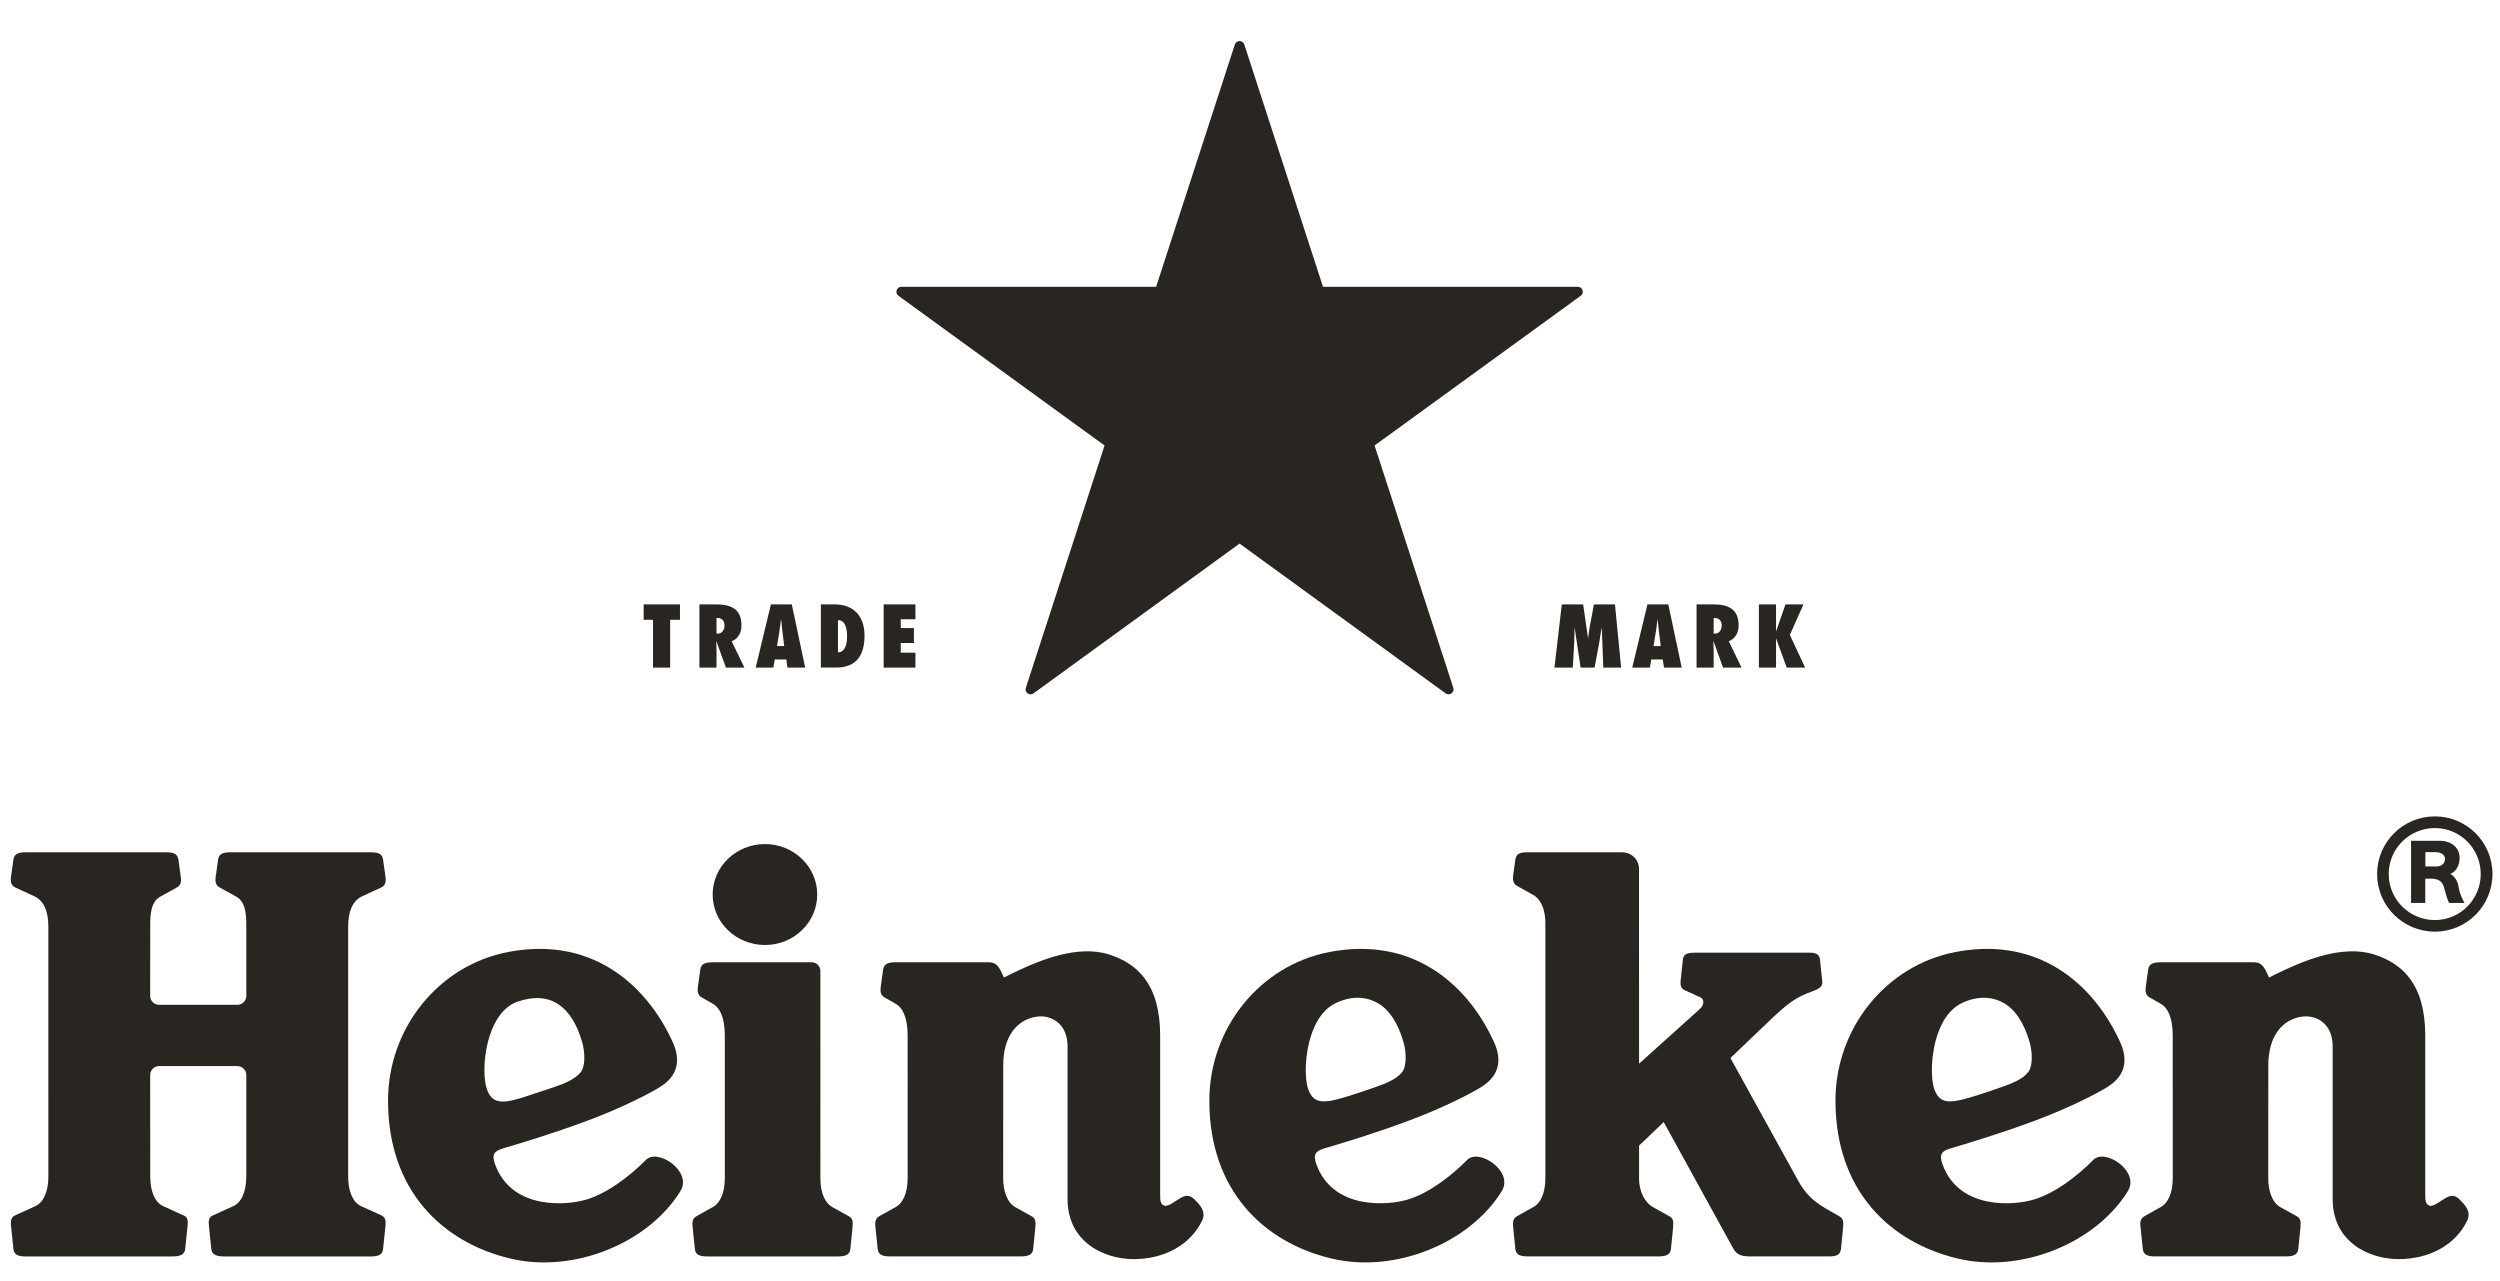
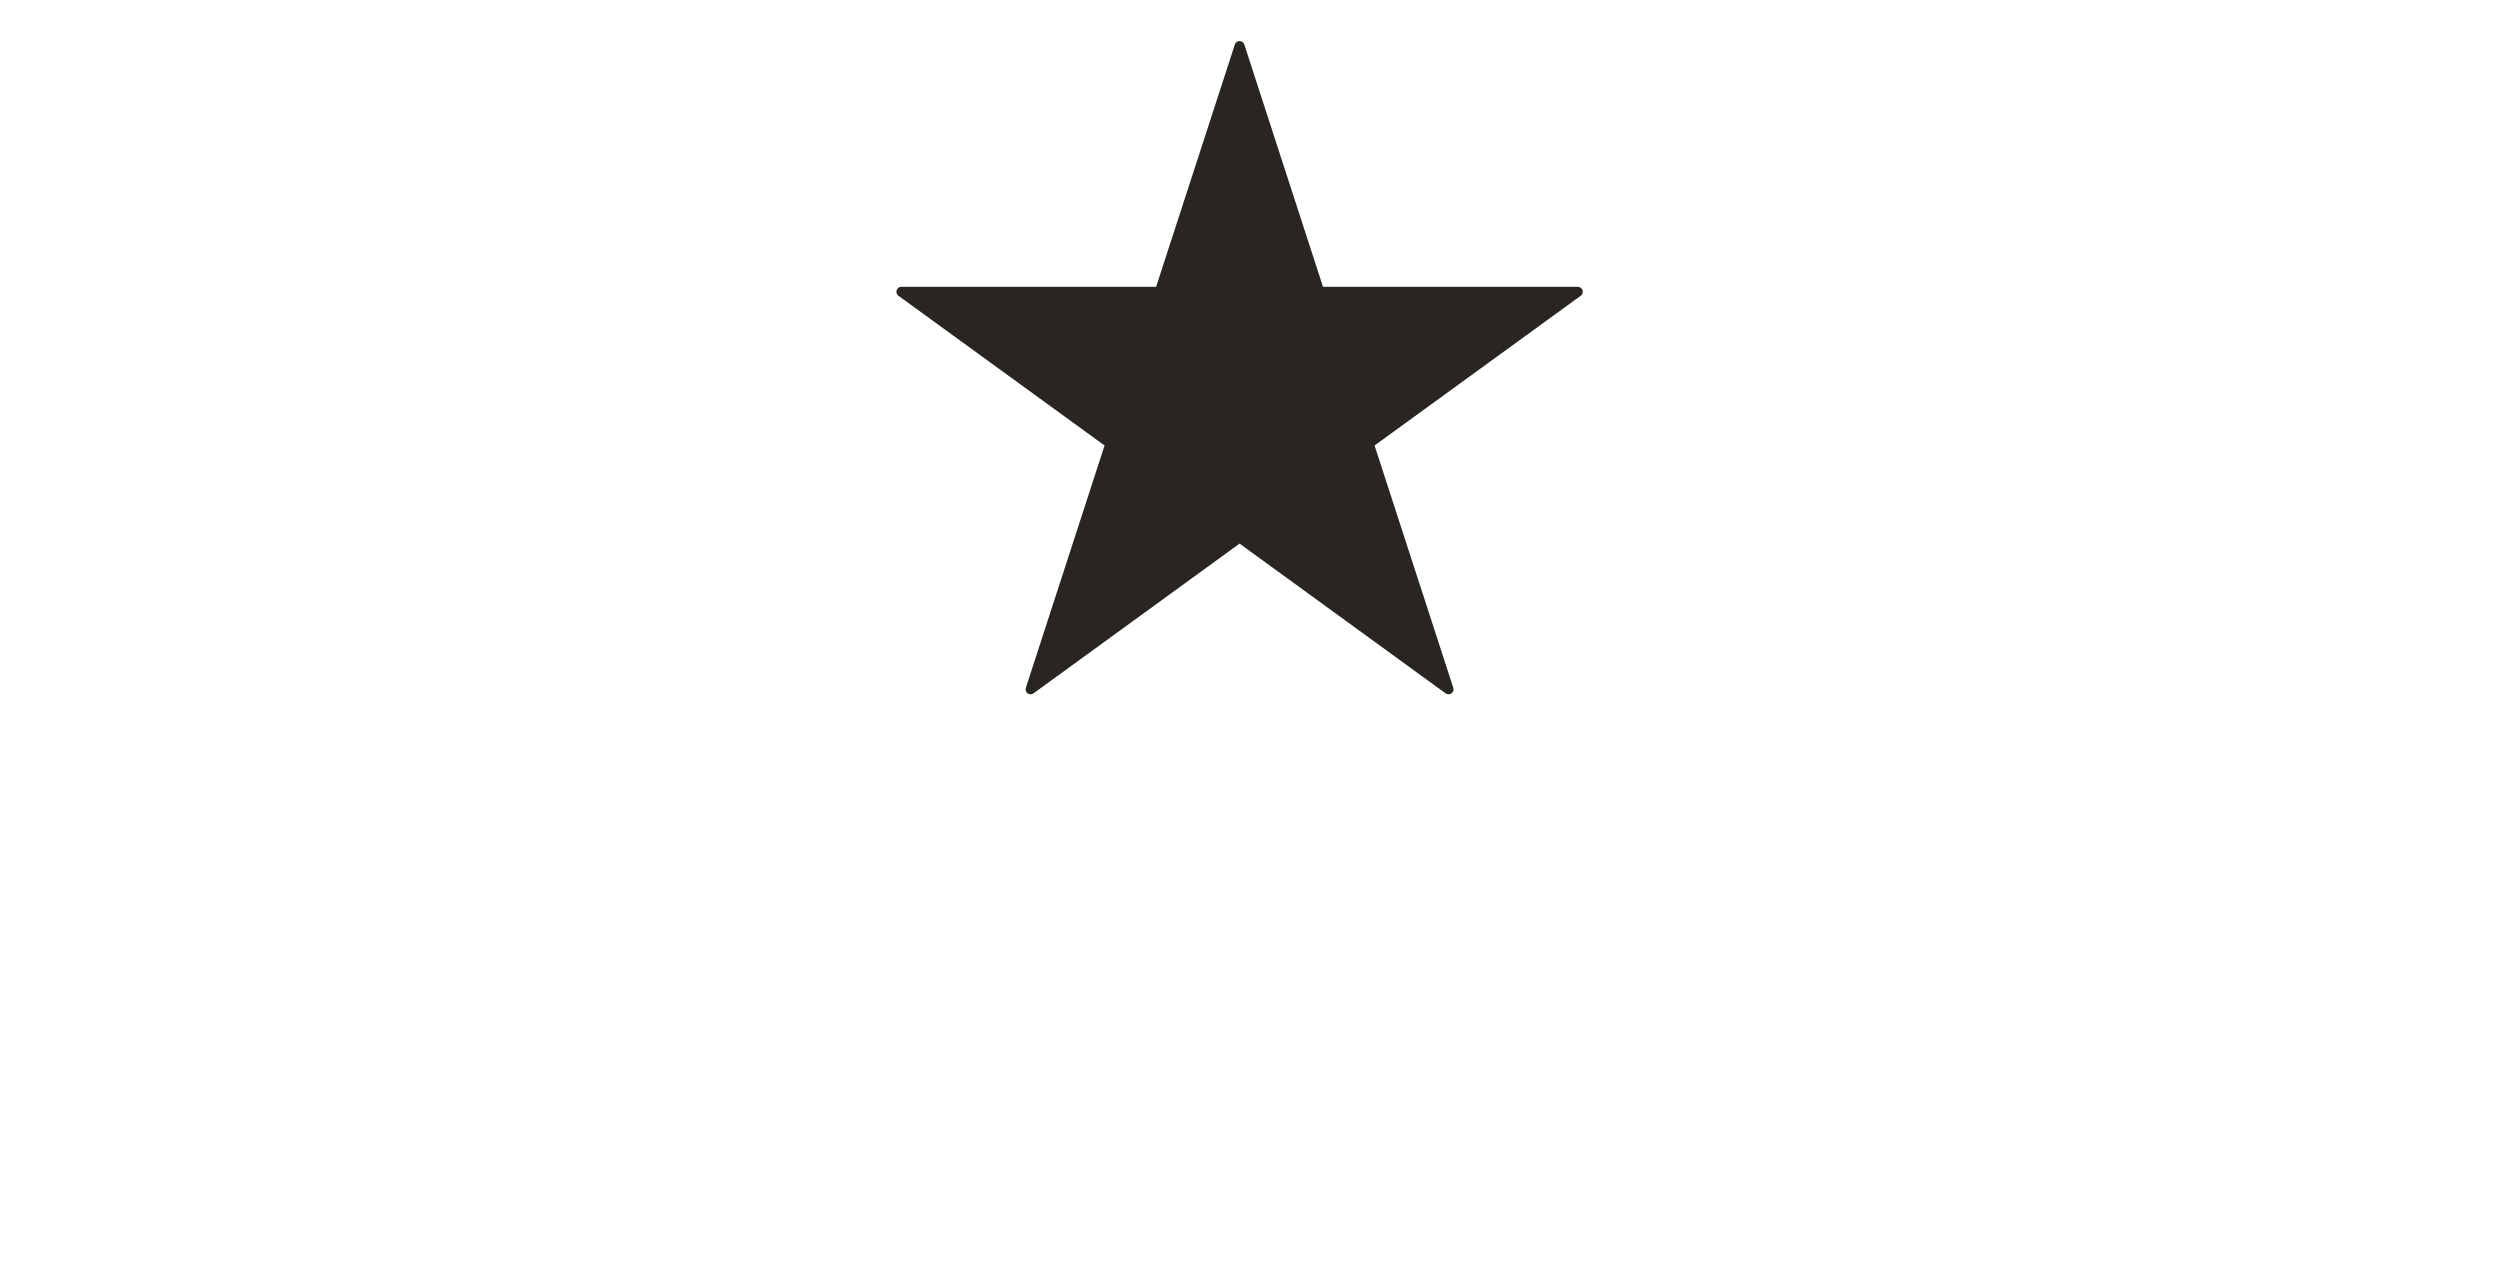
<svg xmlns="http://www.w3.org/2000/svg" width="80" height="41" viewBox="0 0 80 41" fill="none">
  <path d="M33.072 22.188C33.045 22.208 33.012 22.219 32.978 22.219C32.945 22.219 32.912 22.208 32.885 22.188C32.827 22.146 32.804 22.081 32.825 22.018L35.346 14.256L28.749 9.464C28.722 9.445 28.702 9.417 28.692 9.385C28.682 9.354 28.682 9.319 28.693 9.288C28.702 9.256 28.722 9.228 28.749 9.208C28.776 9.188 28.808 9.177 28.842 9.178H36.996L39.515 1.424C39.525 1.392 39.545 1.364 39.573 1.345C39.6 1.325 39.633 1.314 39.666 1.314C39.737 1.314 39.796 1.361 39.818 1.424L42.336 9.178H50.491C50.558 9.178 50.62 9.22 50.642 9.288C50.653 9.32 50.653 9.354 50.642 9.386C50.632 9.417 50.611 9.445 50.584 9.464L43.986 14.256L46.507 22.014C46.527 22.079 46.504 22.146 46.447 22.188C46.42 22.208 46.387 22.219 46.354 22.219C46.32 22.219 46.288 22.208 46.26 22.188L39.666 17.395L33.072 22.188Z" fill="#292621" />
-   <path d="M20.897 21.363V19.834H20.597V19.34H21.759V19.834H21.445V21.363H20.897ZM22.963 20.276C23.107 20.276 23.185 20.15 23.185 20.019C23.185 19.842 23.078 19.766 22.928 19.775V20.274L22.963 20.276ZM23.229 21.363L22.925 20.521L22.92 20.526C22.923 20.625 22.928 20.725 22.928 20.824V21.363H22.381V19.34H22.909C23.384 19.34 23.727 19.48 23.727 20.013C23.727 20.236 23.631 20.434 23.414 20.521L23.821 21.363H23.229ZM25.095 20.674L25.036 20.204C25.02 20.078 25.01 19.949 24.997 19.823H24.991C24.975 19.949 24.962 20.078 24.94 20.204L24.865 20.674H25.095ZM25.2 21.363L25.16 21.102H24.793L24.747 21.363H24.183L24.669 19.34H25.337L25.766 21.363H25.2ZM26.815 20.875C27.065 20.872 27.107 20.561 27.107 20.37C27.107 20.15 27.065 19.844 26.815 19.844V20.875ZM26.268 19.34H26.708C27.33 19.34 27.665 19.732 27.665 20.343C27.665 21.277 27.078 21.362 26.745 21.362H26.268V19.34ZM28.277 19.34H29.294V19.817H28.824V20.099H29.245V20.576H28.824V20.885H29.294V21.363H28.277V19.34ZM51.306 21.363L51.256 20.091H51.25C51.226 20.238 51.207 20.386 51.181 20.534L51.026 21.363H50.58L50.389 20.091H50.384C50.381 20.241 50.384 20.389 50.376 20.539L50.33 21.363H49.742L49.978 19.34H50.66L50.816 20.415H50.821C50.837 20.29 50.851 20.166 50.874 20.04L51.006 19.34H51.679L51.876 21.363L51.306 21.363ZM53.144 20.674L53.085 20.204C53.069 20.078 53.059 19.949 53.045 19.823H53.039C53.023 19.949 53.01 20.078 52.989 20.204L52.914 20.674H53.144ZM53.249 21.363L53.208 21.102H52.841L52.796 21.363H52.232L52.718 19.34H53.386L53.814 21.363H53.249ZM54.872 20.276C55.017 20.276 55.095 20.15 55.095 20.019C55.095 19.842 54.987 19.766 54.837 19.775V20.274L54.872 20.276ZM55.137 21.363L54.834 20.521L54.829 20.526C54.831 20.625 54.837 20.725 54.837 20.824V21.363H54.29V19.34H54.818C55.294 19.34 55.636 19.48 55.636 20.013C55.636 20.236 55.54 20.434 55.322 20.521L55.73 21.363H55.137ZM57.712 19.34L57.275 20.316L57.763 21.363H57.176L56.836 20.434H56.833V21.363H56.285V19.34H56.833V20.201H56.836L57.135 19.34H57.712ZM15.585 34.867C15.365 34.26 15.54 32.403 16.564 32.053C17.64 31.683 18.301 32.238 18.622 33.323C18.742 33.725 18.716 34.15 18.584 34.309C18.394 34.541 18.053 34.678 17.747 34.782L16.941 35.049C16.149 35.318 15.771 35.372 15.585 34.867ZM20.668 37.119C20.144 37.643 19.465 38.163 18.796 38.376C18.166 38.579 16.369 38.736 15.841 37.252C15.726 36.93 15.819 36.831 16.11 36.745C16.543 36.616 17.66 36.288 18.839 35.846C19.909 35.447 20.862 34.957 21.162 34.757C21.697 34.406 21.776 33.912 21.541 33.38C20.791 31.692 19.092 29.926 16.268 30.462C14.024 30.89 12.417 32.911 12.417 35.221C12.417 38.084 14.142 39.756 16.336 40.275C18.365 40.757 20.75 39.774 21.77 38.121C22.175 37.484 21.035 36.728 20.668 37.119ZM41.867 34.867C41.737 34.504 41.746 33.694 41.993 33.027C42.161 32.578 42.409 32.227 42.846 32.053C43.338 31.855 43.759 31.909 44.088 32.099C44.465 32.315 44.733 32.744 44.905 33.323C45.024 33.725 44.998 34.15 44.867 34.309C44.675 34.541 44.377 34.657 44.028 34.782C43.762 34.877 43.493 34.967 43.223 35.053C42.427 35.302 42.053 35.372 41.867 34.867ZM46.948 37.119C46.427 37.643 45.747 38.163 45.079 38.376C44.448 38.579 42.651 38.736 42.123 37.252C42.009 36.93 42.102 36.831 42.393 36.745C42.826 36.616 43.943 36.288 45.121 35.846C46.191 35.447 47.146 34.957 47.443 34.757C47.979 34.406 48.058 33.912 47.823 33.38C47.072 31.692 45.375 29.926 42.551 30.462C40.307 30.89 38.699 32.911 38.699 35.221C38.699 38.084 40.423 39.756 42.618 40.275C44.647 40.757 47.032 39.774 48.053 38.121C48.457 37.484 47.318 36.728 46.948 37.119ZM61.903 34.867C61.771 34.504 61.782 33.694 62.029 33.027C62.197 32.578 62.445 32.227 62.882 32.053C63.374 31.855 63.794 31.909 64.124 32.099C64.5 32.315 64.768 32.744 64.941 33.323C65.059 33.725 65.034 34.15 64.902 34.309C64.711 34.541 64.414 34.657 64.064 34.782C63.797 34.877 63.529 34.967 63.258 35.053C62.461 35.302 62.089 35.372 61.903 34.867ZM66.984 37.119C66.463 37.643 65.783 38.163 65.114 38.376C64.484 38.579 62.687 38.736 62.158 37.252C62.045 36.93 62.138 36.831 62.429 36.745C62.862 36.616 63.978 36.288 65.157 35.846C66.226 35.447 67.181 34.957 67.479 34.757C68.014 34.406 68.093 33.912 67.859 33.38C67.108 31.692 65.41 29.926 62.586 30.462C60.342 30.89 58.735 32.911 58.735 35.221C58.735 38.084 60.459 39.756 62.654 40.275C64.682 40.757 67.067 39.774 68.088 38.121C68.493 37.484 67.354 36.728 66.984 37.119ZM5.092 34.115C5.016 34.115 4.943 34.145 4.889 34.199C4.836 34.253 4.806 34.325 4.806 34.401L4.807 37.642C4.81 38.145 4.961 38.482 5.236 38.603C5.384 38.669 5.706 38.818 5.889 38.9C6.015 38.957 6.019 39.085 6.001 39.25C5.985 39.396 5.942 39.814 5.926 39.968C5.909 40.135 5.779 40.206 5.525 40.206H0.834C0.596 40.206 0.449 40.164 0.429 39.968C0.413 39.814 0.369 39.373 0.353 39.226C0.332 39.04 0.37 38.944 0.485 38.891C0.642 38.818 0.984 38.666 1.132 38.597C1.424 38.462 1.548 38.067 1.548 37.653L1.547 29.639C1.546 29.191 1.42 28.83 1.095 28.679C0.946 28.61 0.637 28.47 0.487 28.398C0.362 28.339 0.328 28.224 0.352 28.061C0.373 27.914 0.408 27.664 0.429 27.51C0.455 27.315 0.596 27.273 0.834 27.273H5.307C5.545 27.273 5.681 27.315 5.709 27.51C5.73 27.664 5.764 27.914 5.785 28.061C5.809 28.224 5.777 28.337 5.656 28.402C5.496 28.488 5.273 28.613 5.129 28.692C4.936 28.797 4.81 29.015 4.807 29.532L4.806 31.867C4.806 31.905 4.813 31.942 4.827 31.977C4.842 32.012 4.863 32.043 4.889 32.07C4.916 32.097 4.947 32.118 4.982 32.132C5.017 32.147 5.054 32.154 5.091 32.154H7.596C7.634 32.154 7.671 32.147 7.706 32.132C7.74 32.118 7.772 32.097 7.799 32.07C7.825 32.044 7.846 32.012 7.86 31.977C7.875 31.942 7.882 31.905 7.882 31.867L7.881 29.532C7.878 29.015 7.752 28.797 7.559 28.692C7.415 28.613 7.192 28.488 7.033 28.402C6.911 28.337 6.878 28.224 6.902 28.061C6.923 27.914 6.958 27.664 6.979 27.51C7.006 27.315 7.143 27.273 7.38 27.273H11.854C12.091 27.273 12.232 27.315 12.259 27.51C12.28 27.664 12.314 27.914 12.336 28.061C12.359 28.224 12.326 28.339 12.201 28.398C12.05 28.47 11.741 28.61 11.593 28.679C11.268 28.83 11.142 29.191 11.141 29.639L11.141 37.653C11.141 38.067 11.264 38.462 11.555 38.597C11.703 38.666 12.046 38.818 12.203 38.891C12.318 38.944 12.355 39.04 12.335 39.226C12.319 39.373 12.275 39.814 12.259 39.968C12.239 40.164 12.091 40.206 11.854 40.206H7.162C6.909 40.206 6.778 40.135 6.762 39.968C6.745 39.814 6.703 39.396 6.687 39.25C6.669 39.085 6.673 38.957 6.799 38.9C6.981 38.818 7.304 38.669 7.453 38.603C7.727 38.482 7.878 38.145 7.881 37.642L7.882 34.401C7.882 34.364 7.875 34.326 7.86 34.292C7.846 34.257 7.825 34.225 7.798 34.199C7.772 34.172 7.74 34.151 7.706 34.137C7.671 34.123 7.634 34.115 7.596 34.115H5.092Z" fill="#292621" />
-   <path d="M55.374 33.857C55.374 33.857 57.074 36.93 57.537 37.775C57.89 38.416 58.286 38.594 58.822 38.9C58.961 38.978 59.003 39.029 58.978 39.289C58.959 39.49 58.928 39.796 58.913 39.956C58.891 40.178 58.733 40.205 58.513 40.205H56.008C55.691 40.205 55.567 40.139 55.454 39.935C55.333 39.716 53.239 35.906 53.239 35.906L52.45 36.66V37.711C52.454 38.193 52.676 38.505 52.892 38.626C53.032 38.704 53.245 38.823 53.415 38.917C53.547 38.989 53.556 39.081 53.538 39.287C53.526 39.433 53.485 39.813 53.47 39.968C53.452 40.138 53.337 40.205 53.069 40.205H48.899C48.661 40.205 48.512 40.164 48.492 39.968C48.476 39.813 48.437 39.404 48.42 39.259C48.4 39.075 48.432 38.982 48.553 38.914C48.728 38.815 48.904 38.717 49.08 38.62C49.286 38.506 49.452 38.199 49.452 37.696V29.555C49.451 28.992 49.237 28.736 49.072 28.643C48.955 28.577 48.617 28.39 48.54 28.346C48.423 28.28 48.4 28.152 48.423 27.996C48.444 27.851 48.47 27.663 48.491 27.509C48.519 27.305 48.653 27.272 48.896 27.272H51.907C52.163 27.272 52.449 27.461 52.449 27.819L52.45 34.038C52.45 34.038 54.139 32.516 54.389 32.293C54.566 32.133 54.516 31.962 54.416 31.915C54.243 31.835 54.05 31.749 53.941 31.7C53.821 31.646 53.76 31.581 53.78 31.383C53.8 31.196 53.833 30.893 53.847 30.749C53.865 30.562 53.928 30.486 54.236 30.486H57.916C58.147 30.486 58.225 30.566 58.24 30.717C58.256 30.889 58.298 31.246 58.314 31.419C58.327 31.556 58.231 31.636 58.028 31.71C57.495 31.905 57.264 32.042 56.545 32.738C56.095 33.172 55.374 33.857 55.374 33.857ZM26.253 37.726C26.257 38.208 26.417 38.505 26.634 38.626C26.808 38.723 26.983 38.82 27.157 38.916C27.288 38.989 27.298 39.081 27.28 39.287C27.268 39.433 27.227 39.814 27.212 39.967C27.194 40.139 27.078 40.206 26.811 40.206H22.641C22.403 40.206 22.256 40.164 22.236 39.967C22.212 39.731 22.188 39.495 22.163 39.258C22.142 39.076 22.175 38.982 22.295 38.914C22.47 38.815 22.646 38.717 22.822 38.62C23.027 38.506 23.194 38.199 23.194 37.695L23.194 33.133C23.193 32.521 23.012 32.234 22.814 32.122C22.697 32.056 22.532 31.962 22.454 31.917C22.331 31.847 22.311 31.729 22.333 31.574C22.354 31.429 22.386 31.184 22.408 31.03C22.434 30.835 22.575 30.793 22.813 30.793H25.973C26.009 30.793 26.046 30.8 26.08 30.814C26.114 30.828 26.145 30.849 26.17 30.875C26.196 30.901 26.217 30.932 26.231 30.966C26.245 31 26.252 31.036 26.252 31.073L26.253 37.726ZM24.479 27.01C23.554 27.01 22.805 27.733 22.805 28.625C22.805 29.517 23.554 30.24 24.479 30.24C25.402 30.24 26.151 29.517 26.151 28.625C26.151 27.733 25.402 27.01 24.479 27.01ZM37.125 33.137C37.125 31.462 36.366 30.823 35.487 30.542C34.472 30.22 33.247 30.751 32.619 31.041C32.453 31.118 32.288 31.198 32.125 31.282C31.963 30.901 31.877 30.793 31.636 30.793H28.664C28.426 30.793 28.285 30.835 28.259 31.03C28.237 31.184 28.205 31.428 28.184 31.573C28.161 31.729 28.181 31.847 28.305 31.917C28.382 31.961 28.548 32.057 28.664 32.123C28.863 32.234 29.043 32.521 29.044 33.133L29.045 37.695C29.045 38.199 28.878 38.506 28.672 38.62C28.496 38.717 28.321 38.815 28.146 38.914C28.025 38.982 27.992 39.075 28.013 39.259C28.029 39.405 28.07 39.814 28.086 39.967C28.106 40.164 28.254 40.205 28.491 40.205H32.66C32.928 40.205 33.044 40.139 33.062 39.967C33.077 39.813 33.118 39.433 33.13 39.286C33.148 39.081 33.139 38.989 33.007 38.916C32.832 38.821 32.658 38.724 32.484 38.626C32.215 38.473 32.102 38.075 32.102 37.714L32.103 34.088C32.103 33.14 32.566 32.608 33.2 32.53C33.621 32.477 34.162 32.737 34.162 33.483V38.368C34.162 39.759 35.345 40.292 36.273 40.292C37.255 40.292 38.094 39.841 38.469 39.055C38.588 38.807 38.443 38.617 38.321 38.483C38.182 38.329 38.056 38.193 37.829 38.309C37.605 38.424 37.37 38.646 37.235 38.571C37.135 38.516 37.125 38.428 37.125 38.21V33.137H37.125ZM77.608 33.137C77.608 31.462 76.849 30.823 75.97 30.542C74.955 30.22 73.73 30.751 73.101 31.041C72.846 31.159 72.608 31.282 72.608 31.282C72.446 30.901 72.359 30.793 72.118 30.793H69.146C68.909 30.793 68.768 30.835 68.74 31.03C68.719 31.184 68.687 31.428 68.666 31.573C68.643 31.729 68.663 31.847 68.786 31.917C68.864 31.961 69.029 32.057 69.147 32.123C69.346 32.234 69.526 32.521 69.527 33.133L69.528 37.695C69.528 38.199 69.36 38.506 69.154 38.62C68.978 38.717 68.803 38.815 68.629 38.914C68.508 38.982 68.475 39.075 68.496 39.259C68.511 39.405 68.553 39.814 68.569 39.967C68.589 40.164 68.736 40.205 68.974 40.205H73.143C73.411 40.205 73.527 40.139 73.545 39.967C73.56 39.813 73.6 39.433 73.614 39.286C73.631 39.081 73.621 38.989 73.49 38.916C73.315 38.821 73.14 38.724 72.967 38.626C72.696 38.473 72.584 38.075 72.584 37.714L72.586 34.088C72.586 33.14 73.048 32.608 73.682 32.53C74.104 32.477 74.645 32.737 74.645 33.483V38.368C74.645 39.759 75.827 40.292 76.755 40.292C77.738 40.292 78.577 39.841 78.953 39.055C79.07 38.807 78.925 38.617 78.803 38.483C78.664 38.329 78.539 38.193 78.313 38.309C78.087 38.424 77.852 38.646 77.718 38.571C77.618 38.516 77.608 38.428 77.608 38.21L77.608 33.137ZM78.24 27.486C78.24 27.326 78.072 27.269 77.933 27.269H77.612V27.726H77.977C78.133 27.726 78.24 27.623 78.24 27.486ZM78.681 28.41C78.714 28.625 78.81 28.781 78.863 28.894C78.642 28.894 78.559 28.893 78.369 28.893C78.275 28.682 78.254 28.539 78.207 28.393C78.142 28.18 78.009 28.117 77.779 28.117H77.609V28.893H77.154V26.906H78.104C78.326 26.906 78.708 27.037 78.708 27.46C78.708 27.726 78.561 27.909 78.412 27.965C78.576 28.073 78.648 28.197 78.681 28.41ZM79.383 27.97C79.383 27.155 78.727 26.498 77.917 26.498C77.101 26.498 76.439 27.155 76.439 27.97C76.439 28.782 77.101 29.442 77.917 29.442C78.727 29.442 79.383 28.782 79.383 27.97ZM79.759 27.97C79.759 28.988 78.932 29.813 77.917 29.813C76.896 29.813 76.067 28.988 76.067 27.97C76.067 26.948 76.896 26.123 77.917 26.125C78.932 26.123 79.759 26.948 79.759 27.97Z" fill="#292621" />
</svg>